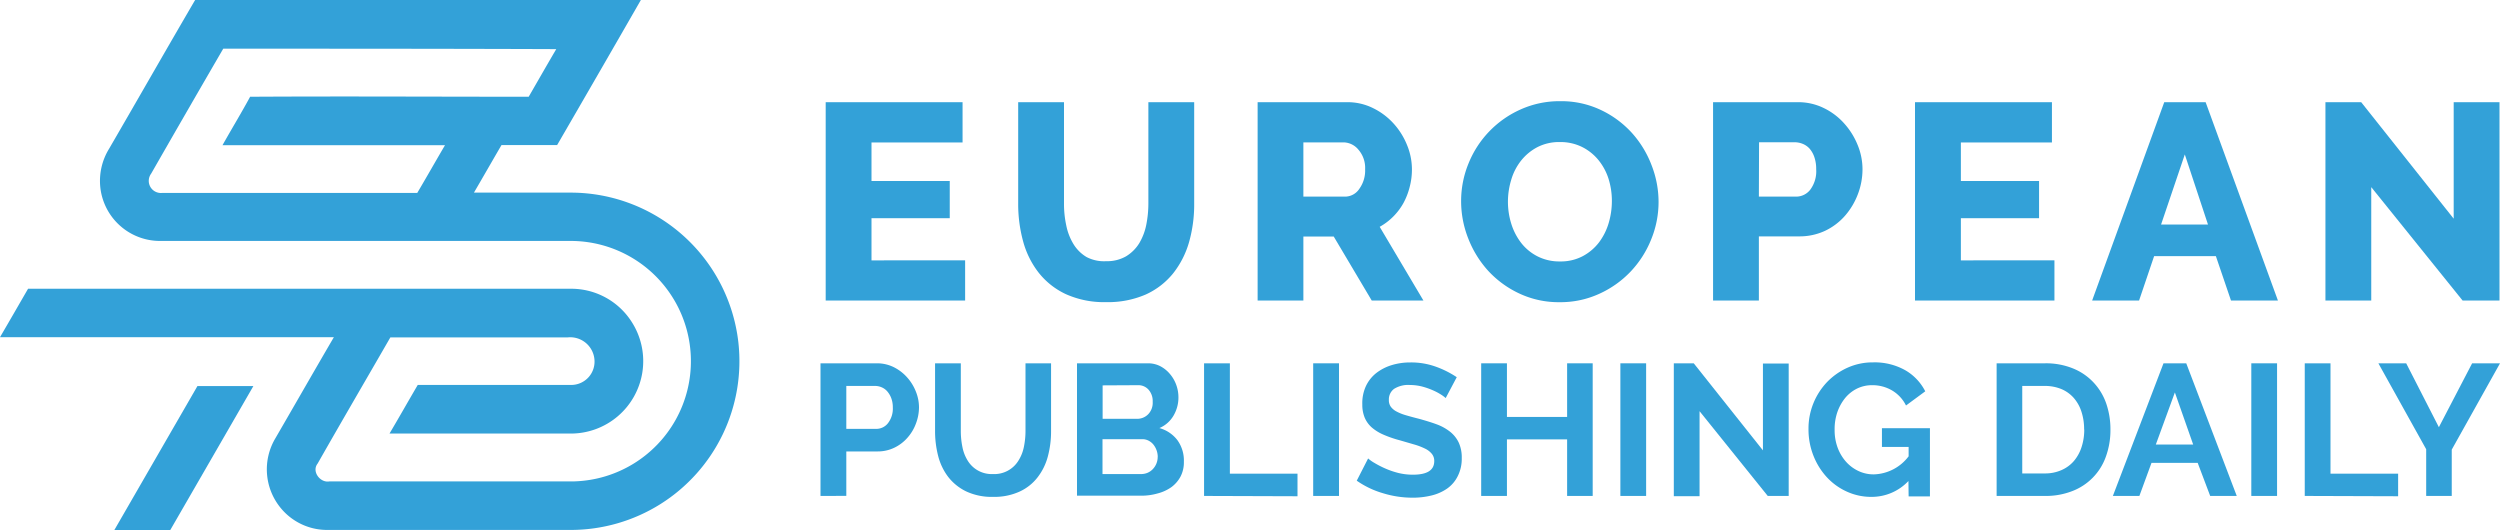
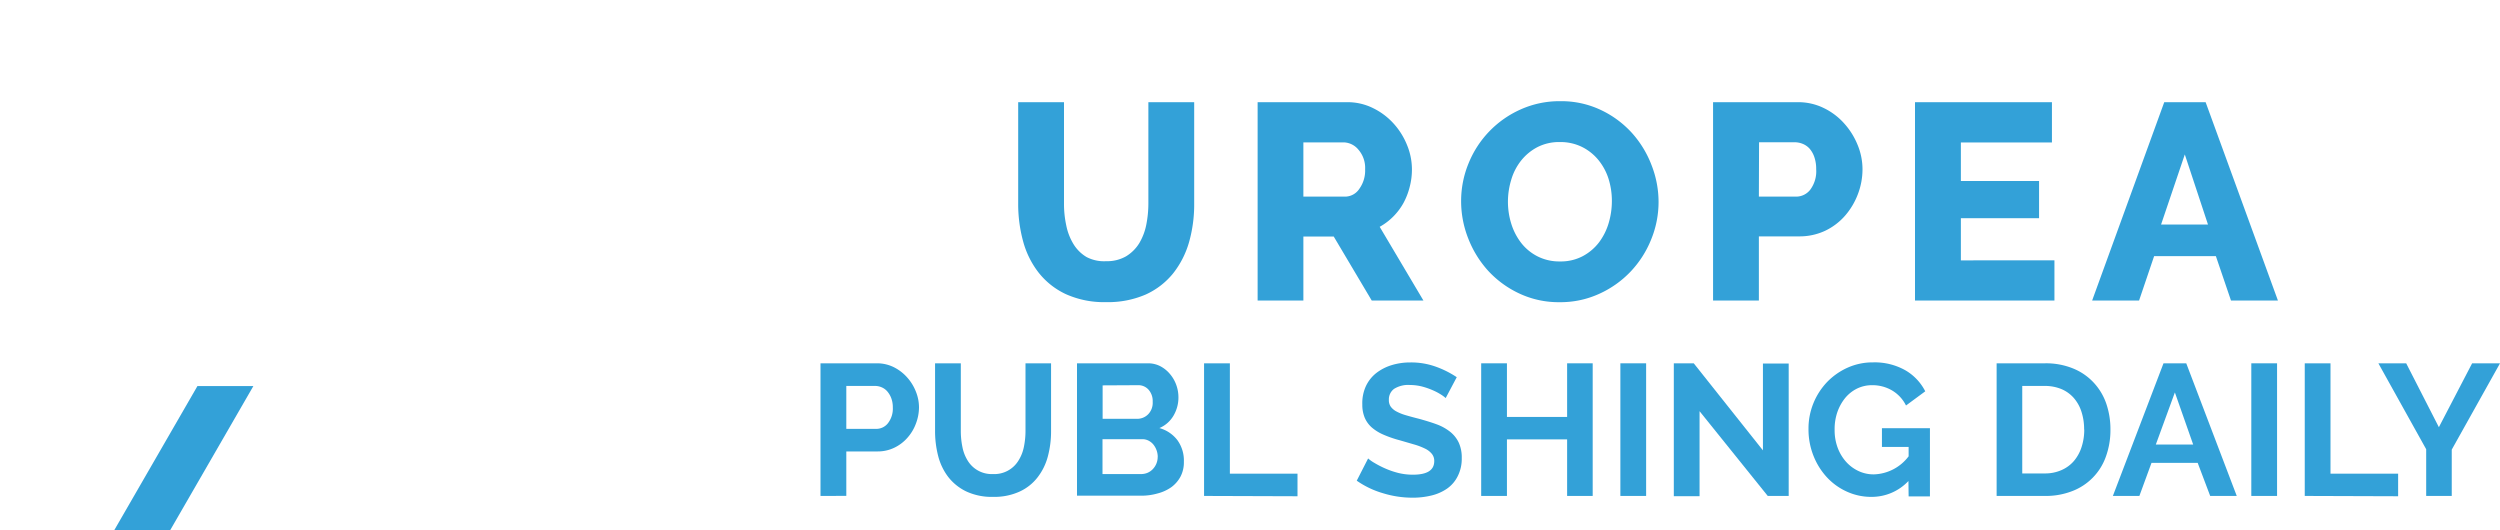
<svg xmlns="http://www.w3.org/2000/svg" xmlns:ns1="http://sodipodi.sourceforge.net/DTD/sodipodi-0.dtd" xmlns:ns2="http://www.inkscape.org/namespaces/inkscape" id="Layer_1" data-name="Layer 1" viewBox="0 0 400 84.83" version="1.1" ns1:docname="European-Publishing-Daily-Md-SVG_cropped.svg" width="400" height="84.83" ns2:version="0.92.3 (2405546, 2018-03-11)">
  <ns1:namedview pagecolor="#ffffff" bordercolor="#666666" borderopacity="1" objecttolerance="10" gridtolerance="10" guidetolerance="10" ns2:pageopacity="0" ns2:pageshadow="2" ns2:window-width="640" ns2:window-height="480" id="namedview59" showgrid="false" ns2:zoom="0.835" ns2:cx="200" ns2:cy="42.440001" ns2:window-x="0" ns2:window-y="0" ns2:window-maximized="0" ns2:current-layer="Layer_1" />
  <defs id="defs4">
    <style id="style2">.cls-1{fill:#33a1d8;}</style>
  </defs>
  <title id="title6">European-Publishing-Daily-Md-SVG</title>
-   <path class="cls-1" d="M 17.46,23.79 C 22.06,15.87 26.6,7.91 31.22,0 h 71.32 q -6.67,11.61 -13.4,23.21 c -3,0 -5.93,0 -8.9,0 -1.48,2.53 -2.93,5.08 -4.41,7.61 h 15.51 a 27,27 0 0 1 26.8,23.97 27,27 0 0 1 -26.82,30 c -13,0 -26.06,0 -39.09,0 A 9.6,9.6 0 0 1 44.89,81.25 9.72,9.72 0 0 1 44.07,70.11 c 3.12,-5.38 6.21,-10.79 9.35,-16.16 q -26.7,0 -53.42,0 C 1.51,51.37 3,48.78 4.49,46.2 q 43.43,0 86.85,0 a 11.47,11.47 0 0 1 9.89,5.56 11.59,11.59 0 0 1 -9.91,17.61 c -9.68,0 -19.36,0 -29,0 1.53,-2.58 3,-5.19 4.52,-7.78 8.17,0 16.36,0 24.54,0 a 3.73,3.73 0 0 0 3.72,-4.18 3.89,3.89 0 0 0 -4.24,-3.43 c -9.47,0 -18.94,0 -28.4,0 -3.88,6.73 -7.8,13.44 -11.64,20.19 -1,1.26 0.41,3.15 1.92,2.85 H 91.92 A 19.24,19.24 0 0 0 91.39,38.55 q -33,0 -66,0 a 9.61,9.61 0 0 1 -9.33,-8.48 9.81,9.81 0 0 1 1.4,-6.28 z m 18.26,-16 q -5.81,10 -11.54,20 a 1.94,1.94 0 0 0 1.75,3.08 c 13.61,0 27.22,0 40.83,0 1.5,-2.54 2.95,-5.1 4.44,-7.64 -11.87,0 -23.73,0 -35.6,0 1.45,-2.59 3,-5.13 4.42,-7.75 14.85,-0.09 29.71,0 44.57,0 C 86.06,12.94 87.51,10.39 89,7.86 71.24,7.79 53.48,7.79 35.72,7.79 Z" id="path8" ns2:connector-curvature="0" style="fill:#33a1d8" />
  <polygon class="cls-1" points="31.59,61.82 18.28,84.88 27.23,84.88 40.54,61.82 " id="polygon10" style="fill:#33a1d8" transform="translate(0,-0.05)" />
-   <path class="cls-1" d="m 154.42,41.65 v 6.44 H 132.11 V 16.35 h 21.9 v 6.44 h -14.57 v 6.17 h 12.52 v 5.95 h -12.52 v 6.75 z" id="path12" ns2:connector-curvature="0" style="fill:#33a1d8" />
  <path class="cls-1" d="m 176.99,41.79 a 6.09,6.09 0 0 0 3.18,-0.78 6.33,6.33 0 0 0 2.1,-2.08 9.24,9.24 0 0 0 1.14,-3 17.55,17.55 0 0 0 0.33,-3.42 V 16.35 h 7.33 v 16.22 a 22.13,22.13 0 0 1 -0.82,6.17 14.47,14.47 0 0 1 -2.55,5 12,12 0 0 1 -4.38,3.38 15.14,15.14 0 0 1 -6.33,1.22 14.86,14.86 0 0 1 -6.48,-1.29 12,12 0 0 1 -4.36,-3.47 14.15,14.15 0 0 1 -2.46,-5 22.61,22.61 0 0 1 -0.78,-6 V 16.35 h 7.33 v 16.22 a 16.32,16.32 0 0 0 0.36,3.49 9.19,9.19 0 0 0 1.16,3 6.12,6.12 0 0 0 2.08,2.06 6,6 0 0 0 3.15,0.67 z" id="path14" ns2:connector-curvature="0" style="fill:#33a1d8" />
  <path class="cls-1" d="M 201.22,48.09 V 16.35 h 14.32 a 9.14,9.14 0 0 1 4.13,0.94 10.83,10.83 0 0 1 3.29,2.46 11.49,11.49 0 0 1 2.16,3.44 10.23,10.23 0 0 1 0.79,3.88 11,11 0 0 1 -0.36,2.84 11.13,11.13 0 0 1 -1,2.58 9.89,9.89 0 0 1 -1.63,2.16 9.68,9.68 0 0 1 -2.17,1.64 l 7,11.8 h -8.27 L 213.4,37.85 h -4.86 v 10.24 z m 7.32,-16.63 h 6.71 a 2.74,2.74 0 0 0 2.23,-1.23 5,5 0 0 0 0.94,-3.16 4.43,4.43 0 0 0 -1.07,-3.12 3.15,3.15 0 0 0 -2.33,-1.17 h -6.48 z" id="path16" ns2:connector-curvature="0" style="fill:#33a1d8" />
  <path class="cls-1" d="m 249.54,48.35 a 14.77,14.77 0 0 1 -6.43,-1.38 15.87,15.87 0 0 1 -5,-3.64 16.65,16.65 0 0 1 -3.19,-5.17 16.22,16.22 0 0 1 -1.14,-6 15.8,15.8 0 0 1 1.18,-6 16,16 0 0 1 8.34,-8.65 15.17,15.17 0 0 1 6.35,-1.32 14.77,14.77 0 0 1 6.43,1.38 15.8,15.8 0 0 1 5,3.67 16.44,16.44 0 0 1 3.17,5.19 16.17,16.17 0 0 1 1.12,5.9 15.85,15.85 0 0 1 -1.19,6 16.21,16.21 0 0 1 -3.28,5.12 16,16 0 0 1 -5,3.55 14.88,14.88 0 0 1 -6.36,1.35 z m -8.27,-16.09 a 11.86,11.86 0 0 0 0.54,3.56 9.69,9.69 0 0 0 1.59,3.06 7.78,7.78 0 0 0 2.61,2.14 7.68,7.68 0 0 0 3.58,0.81 7.5,7.5 0 0 0 3.66,-0.85 8,8 0 0 0 2.6,-2.21 9.73,9.73 0 0 0 1.54,-3.09 12.32,12.32 0 0 0 0.51,-3.51 11.79,11.79 0 0 0 -0.53,-3.55 9.13,9.13 0 0 0 -1.61,-3 8,8 0 0 0 -2.62,-2.1 7.77,7.77 0 0 0 -3.55,-0.79 7.58,7.58 0 0 0 -3.64,0.83 8.18,8.18 0 0 0 -2.6,2.17 9,9 0 0 0 -1.56,3.06 12,12 0 0 0 -0.52,3.47 z" id="path18" ns2:connector-curvature="0" style="fill:#33a1d8" />
  <path class="cls-1" d="M 274.09,48.09 V 16.35 h 13.54 a 9.26,9.26 0 0 1 4.18,0.94 10.47,10.47 0 0 1 3.26,2.46 11.67,11.67 0 0 1 2.15,3.44 10.22,10.22 0 0 1 0.78,3.88 11.17,11.17 0 0 1 -0.74,4 11.38,11.38 0 0 1 -2.05,3.44 9.85,9.85 0 0 1 -3.2,2.42 9.64,9.64 0 0 1 -4.16,0.89 h -6.43 v 10.27 z m 7.33,-16.63 h 6 a 2.85,2.85 0 0 0 2.23,-1.12 4.94,4.94 0 0 0 0.94,-3.27 5.79,5.79 0 0 0 -0.29,-1.92 4.08,4.08 0 0 0 -0.76,-1.36 3,3 0 0 0 -1.12,-0.78 3.48,3.48 0 0 0 -1.25,-0.25 h -5.72 z" id="path20" ns2:connector-curvature="0" style="fill:#33a1d8" />
  <path class="cls-1" d="m 328.71,41.65 v 6.44 H 306.4 V 16.35 h 21.91 v 6.44 h -14.57 v 6.17 h 12.51 v 5.95 h -12.51 v 6.75 z" id="path22" ns2:connector-curvature="0" style="fill:#33a1d8" />
  <path class="cls-1" d="m 346.28,16.35 h 6.62 l 11.57,31.74 h -7.51 l -2.42,-7.11 h -9.88 l -2.41,7.11 h -7.51 z m 7,19.58 -3.71,-11.22 -3.8,11.22 z" id="path24" ns2:connector-curvature="0" style="fill:#33a1d8" />
-   <path class="cls-1" d="m 379.4,29.94 v 18.15 h -7.33 V 16.35 h 5.72 l 14.8,18.64 V 16.35 h 7.33 v 31.74 h -5.9 z" id="path26" ns2:connector-curvature="0" style="fill:#33a1d8" />
  <path class="cls-1" d="M 131.28,79.35 V 58.13 h 9 a 6,6 0 0 1 2.71,0.61 7.08,7.08 0 0 1 2.13,1.62 7.47,7.47 0 0 1 1.41,2.27 6.78,6.78 0 0 1 0.51,2.55 7.36,7.36 0 0 1 -0.5,2.61 7.1,7.1 0 0 1 -1.35,2.25 6.59,6.59 0 0 1 -2.09,1.59 6.06,6.06 0 0 1 -2.69,0.6 h -5 v 7.11 z m 4.13,-10.73 h 4.78 a 2.36,2.36 0 0 0 1.9,-0.93 3.8,3.8 0 0 0 0.76,-2.51 4.12,4.12 0 0 0 -0.24,-1.45 3.63,3.63 0 0 0 -0.63,-1.09 2.48,2.48 0 0 0 -0.91,-0.67 2.65,2.65 0 0 0 -1.06,-0.22 h -4.6 z" id="path28" ns2:connector-curvature="0" style="fill:#33a1d8" />
  <path class="cls-1" d="m 158.87,75.85 a 4.52,4.52 0 0 0 4.08,-2.15 6.44,6.44 0 0 0 0.87,-2.19 12.7,12.7 0 0 0 0.26,-2.56 V 58.13 h 4.09 v 10.82 a 15.51,15.51 0 0 1 -0.52,4.1 9.33,9.33 0 0 1 -1.65,3.34 7.65,7.65 0 0 1 -2.88,2.27 9.74,9.74 0 0 1 -4.22,0.84 9.65,9.65 0 0 1 -4.32,-0.88 8.1,8.1 0 0 1 -2.88,-2.33 9.34,9.34 0 0 1 -1.6,-3.36 15.9,15.9 0 0 1 -0.49,-4 v -10.8 h 4.12 v 10.82 a 12.85,12.85 0 0 0 0.26,2.59 6.43,6.43 0 0 0 0.86,2.19 4.49,4.49 0 0 0 4,2.12 z" id="path30" ns2:connector-curvature="0" style="fill:#33a1d8" />
  <path class="cls-1" d="m 189.42,73.88 a 4.92,4.92 0 0 1 -0.53,2.36 5.07,5.07 0 0 1 -1.48,1.71 6.72,6.72 0 0 1 -2.19,1 9.36,9.36 0 0 1 -2.64,0.36 H 172.32 V 58.13 h 11.36 a 4.2,4.2 0 0 1 2,0.48 5.08,5.08 0 0 1 1.52,1.24 5.64,5.64 0 0 1 1,1.73 5.83,5.83 0 0 1 0.35,2 5.72,5.72 0 0 1 -0.78,2.91 4.76,4.76 0 0 1 -2.27,2 5.43,5.43 0 0 1 2.88,1.93 5.57,5.57 0 0 1 1.04,3.46 z m -13,-12.22 v 5.35 h 5.5 a 2.44,2.44 0 0 0 1.78,-0.72 2.63,2.63 0 0 0 0.73,-2 2.73,2.73 0 0 0 -0.67,-1.95 2.17,2.17 0 0 0 -1.66,-0.71 z m 8.82,11.44 a 3.21,3.21 0 0 0 -0.72,-2 2.43,2.43 0 0 0 -0.78,-0.61 2.11,2.11 0 0 0 -1,-0.22 h -6.34 v 5.58 h 6.14 a 2.67,2.67 0 0 0 1.06,-0.2 2.55,2.55 0 0 0 0.85,-0.59 2.82,2.82 0 0 0 0.78,-2 z" id="path32" ns2:connector-curvature="0" style="fill:#33a1d8" />
  <path class="cls-1" d="M 192.65,79.35 V 58.13 h 4.13 v 17.66 h 10.82 v 3.61 z" id="path34" ns2:connector-curvature="0" style="fill:#33a1d8" />
-   <path class="cls-1" d="M 210.11,79.35 V 58.13 h 4.13 v 21.22 z" id="path36" ns2:connector-curvature="0" style="fill:#33a1d8" />
  <path class="cls-1" d="m 231.31,63.69 a 5.23,5.23 0 0 0 -0.77,-0.57 9.16,9.16 0 0 0 -1.34,-0.7 11.56,11.56 0 0 0 -1.72,-0.59 8,8 0 0 0 -1.88,-0.23 4.24,4.24 0 0 0 -2.55,0.62 2.1,2.1 0 0 0 -0.83,1.77 1.8,1.8 0 0 0 0.31,1.09 2.69,2.69 0 0 0 0.91,0.76 7.64,7.64 0 0 0 1.51,0.6 c 0.61,0.18 1.31,0.37 2.11,0.57 1,0.28 2,0.58 2.83,0.89 a 7.76,7.76 0 0 1 2.15,1.2 4.92,4.92 0 0 1 1.36,1.72 5.68,5.68 0 0 1 0.48,2.46 6.14,6.14 0 0 1 -0.65,2.92 5.29,5.29 0 0 1 -1.73,2 7.5,7.5 0 0 1 -2.51,1.09 12.58,12.58 0 0 1 -3,0.34 16,16 0 0 1 -4.73,-0.72 14.24,14.24 0 0 1 -4.18,-2 l 1.82,-3.56 a 5.65,5.65 0 0 0 1,0.71 14.86,14.86 0 0 0 1.66,0.86 13.16,13.16 0 0 0 2.12,0.74 9.6,9.6 0 0 0 2.39,0.29 c 2.28,0 3.41,-0.72 3.41,-2.18 a 1.77,1.77 0 0 0 -0.39,-1.16 3.16,3.16 0 0 0 -1.1,-0.84 10.63,10.63 0 0 0 -1.74,-0.66 l -2.27,-0.66 a 17.92,17.92 0 0 1 -2.64,-0.91 7.19,7.19 0 0 1 -1.87,-1.16 4.37,4.37 0 0 1 -1.12,-1.56 5.37,5.37 0 0 1 -0.38,-2.11 6.53,6.53 0 0 1 0.57,-2.92 5.81,5.81 0 0 1 1.66,-2.1 7.7,7.7 0 0 1 2.47,-1.27 10.11,10.11 0 0 1 3,-0.43 11.65,11.65 0 0 1 4.12,0.7 15.32,15.32 0 0 1 3.29,1.66 z" id="path38" ns2:connector-curvature="0" style="fill:#33a1d8" />
  <path class="cls-1" d="m 254.83,58.13 v 21.22 h -4.09 V 70.3 h -9.63 v 9.05 h -4.12 V 58.13 h 4.12 v 8.58 h 9.63 v -8.58 z" id="path40" ns2:connector-curvature="0" style="fill:#33a1d8" />
  <path class="cls-1" d="M 259.26,79.35 V 58.13 h 4.12 v 21.22 z" id="path42" ns2:connector-curvature="0" style="fill:#33a1d8" />
  <path class="cls-1" d="m 271.93,65.79 v 13.6 h -4.12 V 58.13 H 271 l 11.07,13.93 v -13.9 h 4.12 v 21.19 h -3.35 z" id="path44" ns2:connector-curvature="0" style="fill:#33a1d8" />
  <path class="cls-1" d="m 305.35,76.96 a 8.07,8.07 0 0 1 -5.92,2.54 9.37,9.37 0 0 1 -3.93,-0.84 9.86,9.86 0 0 1 -3.2,-2.3 11,11 0 0 1 -2.15,-3.45 11.44,11.44 0 0 1 -0.79,-4.29 10.71,10.71 0 0 1 0.79,-4.11 10.85,10.85 0 0 1 2.18,-3.38 10.61,10.61 0 0 1 3.28,-2.3 9.76,9.76 0 0 1 4.09,-0.85 10,10 0 0 1 5.13,1.25 8.15,8.15 0 0 1 3.21,3.38 l -3.08,2.27 a 5.73,5.73 0 0 0 -2.25,-2.42 6.19,6.19 0 0 0 -3.16,-0.83 5.46,5.46 0 0 0 -2.46,0.56 5.8,5.8 0 0 0 -1.92,1.56 7.5,7.5 0 0 0 -1.22,2.27 8.42,8.42 0 0 0 -0.41,2.77 8,8 0 0 0 0.47,2.8 7.07,7.07 0 0 0 1.32,2.25 6.15,6.15 0 0 0 2,1.51 5.64,5.64 0 0 0 2.49,0.55 7.23,7.23 0 0 0 5.56,-2.89 v -1.5 h -4.27 v -3 h 7.68 v 10.91 h -3.41 z" id="path46" ns2:connector-curvature="0" style="fill:#33a1d8" />
  <path class="cls-1" d="M 319.46,79.35 V 58.13 h 7.71 a 11.45,11.45 0 0 1 4.56,0.84 9.22,9.22 0 0 1 3.28,2.27 9.41,9.41 0 0 1 2,3.36 12.64,12.64 0 0 1 0.66,4.11 12.42,12.42 0 0 1 -0.74,4.38 9.16,9.16 0 0 1 -5.41,5.5 11.59,11.59 0 0 1 -4.32,0.76 z m 14,-10.64 a 9,9 0 0 0 -0.42,-2.81 6.24,6.24 0 0 0 -1.22,-2.21 5.46,5.46 0 0 0 -2,-1.44 6.88,6.88 0 0 0 -2.68,-0.5 h -3.58 v 14 h 3.58 a 6.46,6.46 0 0 0 2.71,-0.54 5.51,5.51 0 0 0 2,-1.48 6.57,6.57 0 0 0 1.21,-2.23 8.9,8.9 0 0 0 0.42,-2.79 z" id="path48" ns2:connector-curvature="0" style="fill:#33a1d8" />
  <path class="cls-1" d="m 346.16,58.13 h 3.64 l 8.08,21.22 h -4.25 l -2,-5.29 h -7.39 l -1.94,5.29 h -4.24 z m 4.75,13 -2.93,-8.34 -3.05,8.34 z" id="path50" ns2:connector-curvature="0" style="fill:#33a1d8" />
  <path class="cls-1" d="M 360.21,79.35 V 58.13 h 4.12 v 21.22 z" id="path52" ns2:connector-curvature="0" style="fill:#33a1d8" />
  <path class="cls-1" d="M 368.76,79.35 V 58.13 h 4.12 v 17.66 h 10.82 v 3.61 z" id="path54" ns2:connector-curvature="0" style="fill:#33a1d8" />
  <path class="cls-1" d="m 384.99,58.13 5.23,10.22 5.32,-10.22 H 400 l -7.72,13.81 v 7.41 h -4.09 v -7.47 l -7.65,-13.75 z" id="path56" ns2:connector-curvature="0" style="fill:#33a1d8" />
</svg>